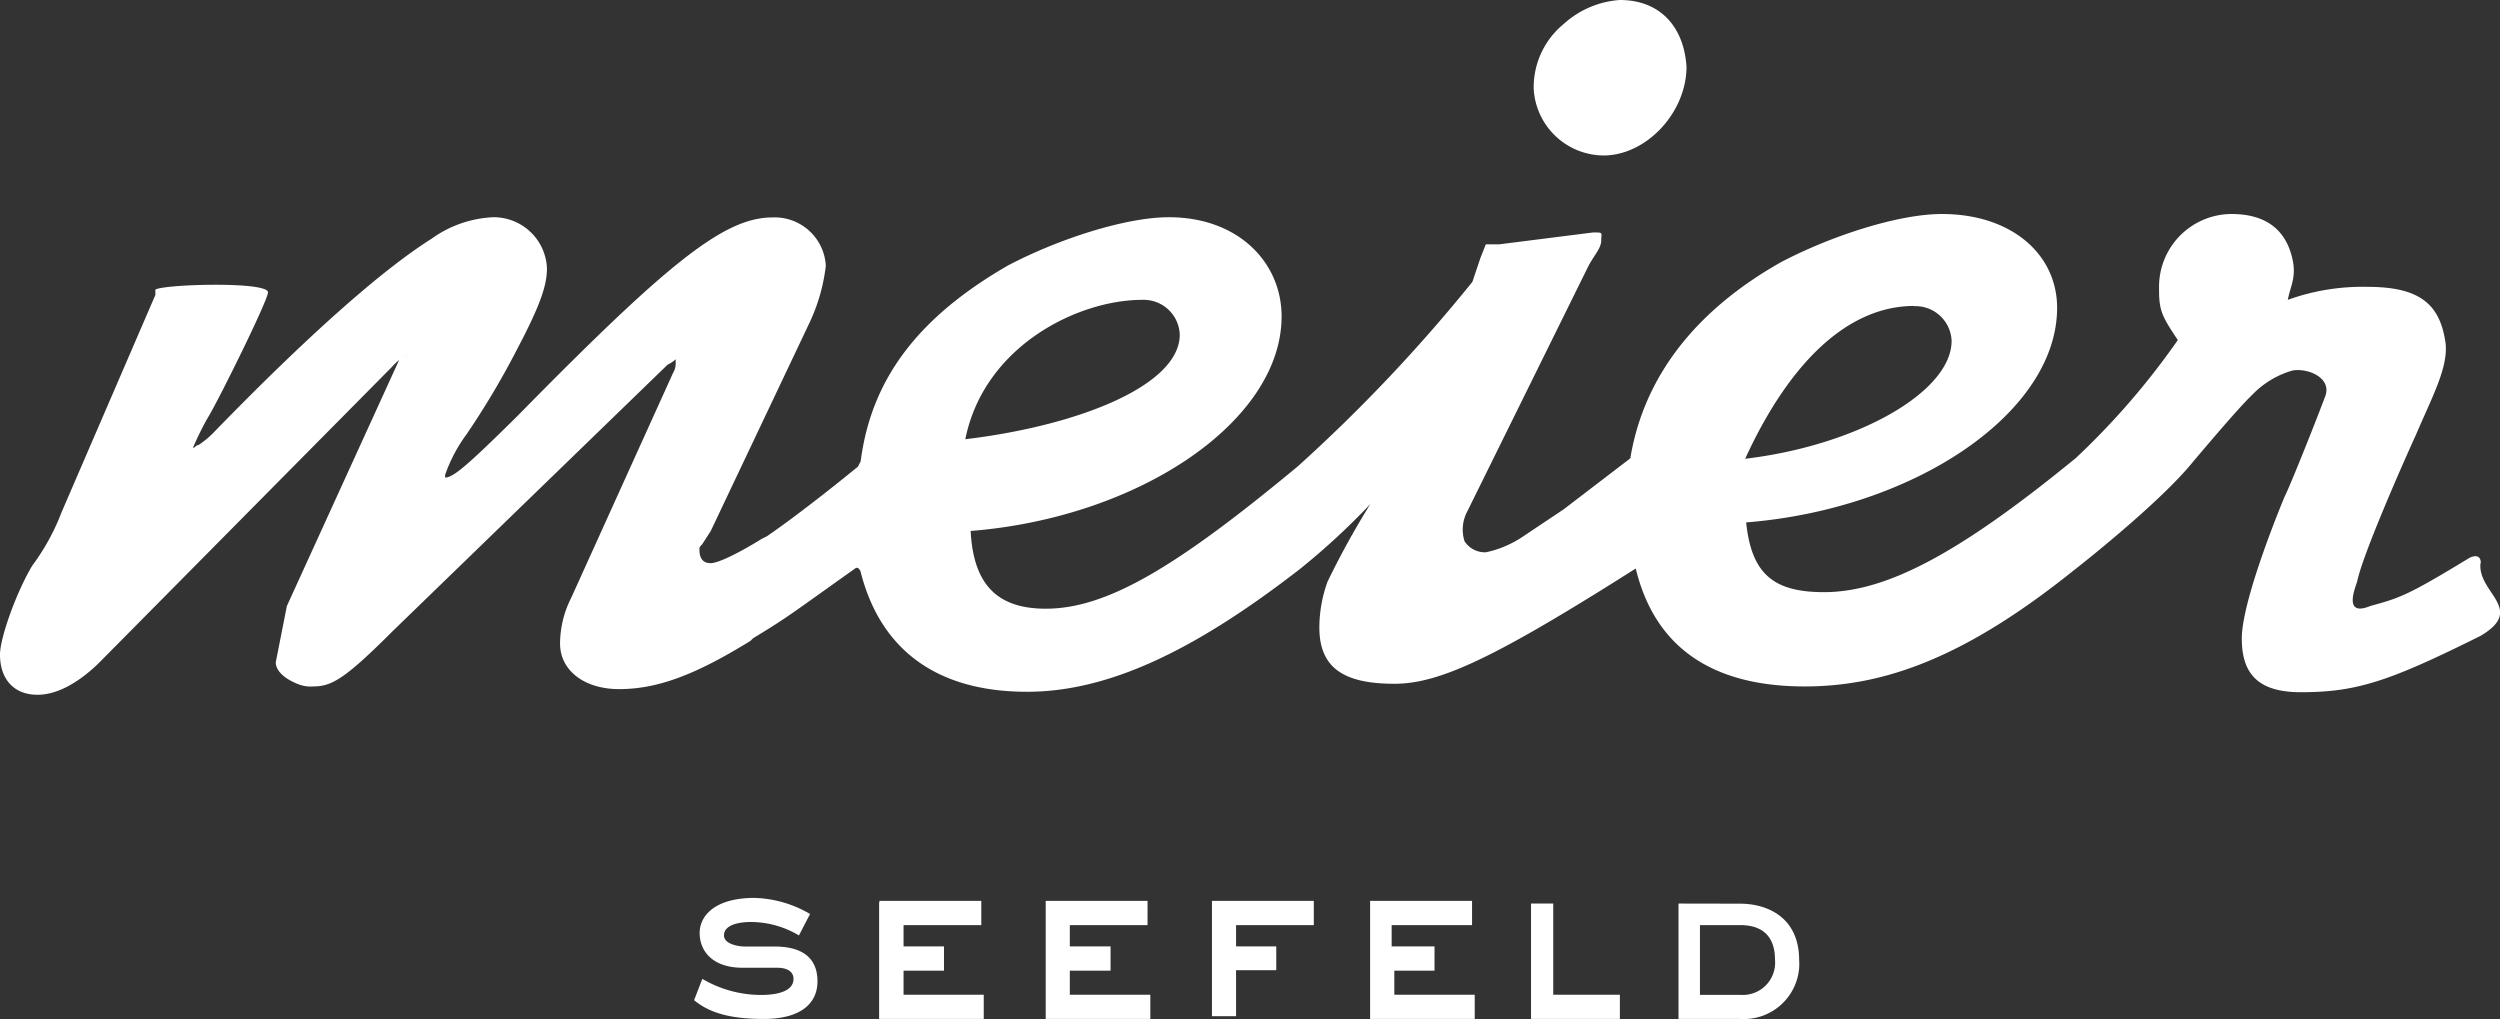
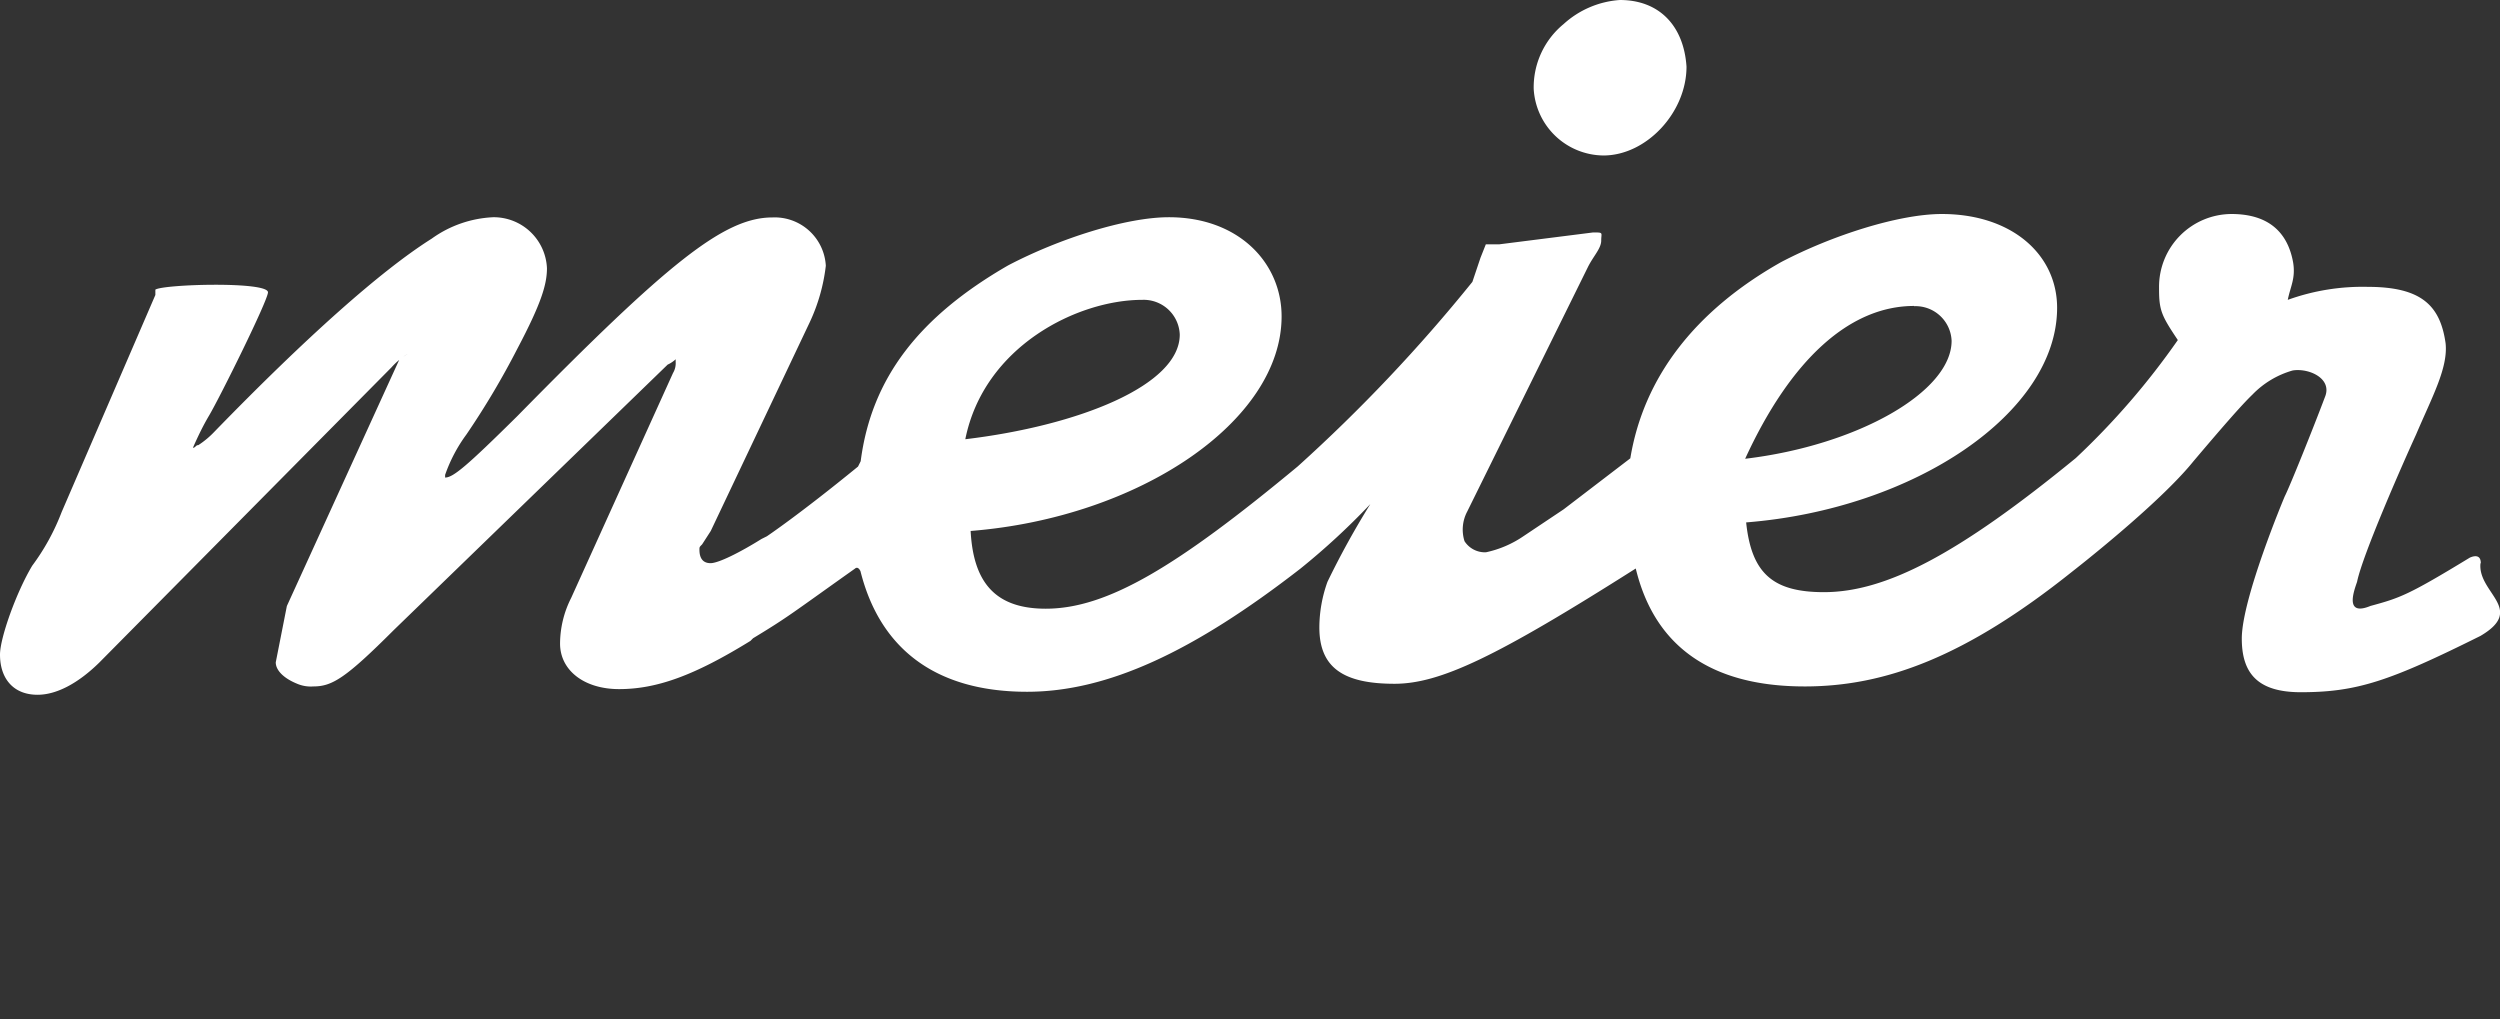
<svg xmlns="http://www.w3.org/2000/svg" viewBox="0 0 225.11 91.76">
  <rect x="0" y="0" width="225.11" height="91.76" fill="#333333" stroke="none" />
  <g id="Ebene_2" data-name="Ebene 2">
    <g id="Ebene_1-2" data-name="Ebene 1">
      <g>
        <g id="meier-logo">
          <path id="Pfad_214" data-name="Pfad 214" d="M144.38,14c3.86,0,7.48-3.86,7.48-8-.24-3.63-2.41-6-6-6a8.38,8.38,0,0,0-5.07,2.17A7.37,7.37,0,0,0,138.1,8a6.35,6.35,0,0,0,6.28,6m79,36.7c0-1-1-.48-1-.48-5.55,3.38-6.28,3.62-8.93,4.34-2.41,1-1.45-1.45-1.21-2.17.49-2.42,4.11-10.63,5.32-13.28,1.44-3.38,2.89-6,2.65-8.21-.48-3.38-2.17-5.07-7-5.07A19.86,19.86,0,0,0,206,27c.24-1.21.72-1.94.48-3.38-.48-2.66-2.17-4.35-5.55-4.35a6.55,6.55,0,0,0-6.52,6.58v.18c0,1.94.24,2.42,1.69,4.59a67.41,67.41,0,0,1-9.18,10.62h0c-10.62,8.7-17.14,12.08-22.69,12.08-4.59,0-6.52-1.69-7-6.28,15.21-1.21,28-9.9,28-19.32,0-4.83-4.11-8.45-10.38-8.45-3.87,0-9.9,1.93-14.49,4.34C152.59,28,148,34,146.8,41.27l-6,4.59-3.62,2.42a9.5,9.5,0,0,1-3.38,1.45,2.18,2.18,0,0,1-1.93-1,3.47,3.47,0,0,1,.24-2.66l10.86-22c.49-1,1.21-1.69,1.21-2.41s.24-.73-.73-.73L135,22h-1.21l-.48,1.21-.73,2.17A144.54,144.54,0,0,1,116.85,42C106,51,99.71,54.81,94.16,54.81c-4.59,0-6.52-2.42-6.76-7,15.21-1.21,28-9.9,28-19.32,0-4.83-3.87-8.93-10.15-8.93-3.86,0-9.89,1.93-14.48,4.34C82.81,28.49,78.47,34,77.5,41.53l-.24.48c-5.31,4.34-8.21,6.28-8.21,6.28l-.48.24c-1.94,1.21-3.87,2.18-4.59,2.18s-1-.49-1-1.21c0-.24,0-.24.24-.48L64,47.81,72.92,29a16.43,16.43,0,0,0,1.44-5.07,4.61,4.61,0,0,0-4.82-4.35c-4.35,0-9.42,4.11-22.94,17.87C42,42,40.8,43,40.08,43v-.24A13.7,13.7,0,0,1,42,39.12a72.46,72.46,0,0,0,4.59-7.73c2.17-4.11,2.66-5.8,2.66-7.25a4.8,4.8,0,0,0-4.83-4.58,10.27,10.27,0,0,0-5.55,1.93c-4.6,2.9-11.35,8.93-19.56,17.38a8,8,0,0,1-1.45,1.21c-.25,0-.25.24-.49.24.44-1,.92-2,1.45-2.89,1-1.69,5.31-10.39,5.31-11.11,0-1-9.41-.73-10.14-.24v.48L5.55,46.11A20.09,20.09,0,0,1,2.9,50.94c-1.45,2.42-2.9,6.52-2.9,8,0,2.17,1.21,3.62,3.38,3.62,1.69,0,3.62-1,5.55-2.89L35.25,33.08a6.48,6.48,0,0,1,1.45-1.21l-.73.48L25.83,54.57l-1,5.07c0,.72.72,1.44,1.93,1.93a3.13,3.13,0,0,0,1.45.24c1.69,0,2.9-.73,7.24-5.07L60.12,32.83a2.66,2.66,0,0,0,.72-.48v.24a1.73,1.73,0,0,1-.24,1L51.43,53.84a9.17,9.17,0,0,0-1,4.11c0,2.41,2.17,4.1,5.31,4.1,3.38,0,6.76-1.21,11.83-4.34l.24-.24h0C71,55.54,71.22,55.29,77,51.19c0,0,.24-.25.48.24,1.69,6.76,6.52,10.86,15,10.86,7.25,0,15-3.62,24.63-11.1h0a63.82,63.82,0,0,0,6.28-5.8,75.67,75.67,0,0,0-3.86,7,12.27,12.27,0,0,0-.73,4.11c0,3.62,2.17,5.07,6.76,5.07,4.11,0,9.18-2.42,21.73-10.38,1.69,7,6.76,10.62,15.21,10.62,7.25,0,14.49-2.66,24.14-10.38,0,0,7.73-6,10.87-9.9,2.66-3.14,4.34-5.07,5.31-6a8.12,8.12,0,0,1,3.62-2.17c1.45-.24,3.62.72,2.9,2.41-1,2.66-3.14,8-3.62,8.94,0,0-3.86,9.17-3.86,12.79,0,3.14,1.44,4.83,5.31,4.83,5.07,0,8-1,16.18-5.07,4.1-2.41-.25-3.86,0-6.52m-51-23.17a3.25,3.25,0,0,1,3.38,3.12v0c0,4.58-8.45,9.41-18.59,10.62,4.1-8.93,9.41-13.76,15.21-13.76M102.85,27a3.25,3.25,0,0,1,3.38,3.13h0c0,4.59-9.17,8.21-19.31,9.42C88.61,31.15,97.06,27,102.85,27" style="fill: #fff" />
-           <path id="Pfad_215" data-name="Pfad 215" d="M153.07,83.3h3.62c1.69,0,3.14.72,3.14,3.14a2.91,2.91,0,0,1-2.66,3.14,3.84,3.84,0,0,1-.48,0h-3.62Zm-1.93-1.94V91.75h5.55A5,5,0,0,0,162,87.2a4.82,4.82,0,0,0,0-.76c0-3.87-2.9-5.07-5.32-5.07Zm-13.28,0V91.75h8V89.57h-6V81.36Zm-14.49,0V91.75h9.42V89.57h-7.24V87.4h3.62V85.22h-3.86V83.3h7.24V81.12h-9.18Zm-12.07,6h3.62V85.22H111.3V83.3h7V81.12h-9.17V91.5h2.17Zm-17.14-6V91.75h9.42V89.57H96.33V87.4H100V85.22H96.33V83.3h7V81.12H94.16Zm-15,0V91.75h9.42V89.57H81.36V87.4H85V85.22H81.36V83.3h7V81.12H79.19Zm-16.66,8.7c1.45,1.2,3.38,1.69,6.28,1.69,3.38,0,4.83-1.45,4.83-3.38,0-2.18-1.45-3.14-3.86-3.14H67.12c-.73,0-1.93-.25-1.93-1,0-1,1.45-1.21,2.41-1.21a8.5,8.5,0,0,1,4.34,1.21l1-1.93a10.41,10.41,0,0,0-5.07-1.45C64.22,80.88,63,82.57,63,84c0,1.69,1.21,3.14,3.87,3.14H70c.72,0,1.45.25,1.45,1,0,1.21-1.69,1.45-2.9,1.45a10.44,10.44,0,0,1-5.31-1.45Z" style="fill: #fff" />
        </g>
        <rect x="0.23" width="224.87" height="91.76" style="fill: none" />
      </g>
    </g>
  </g>
</svg>